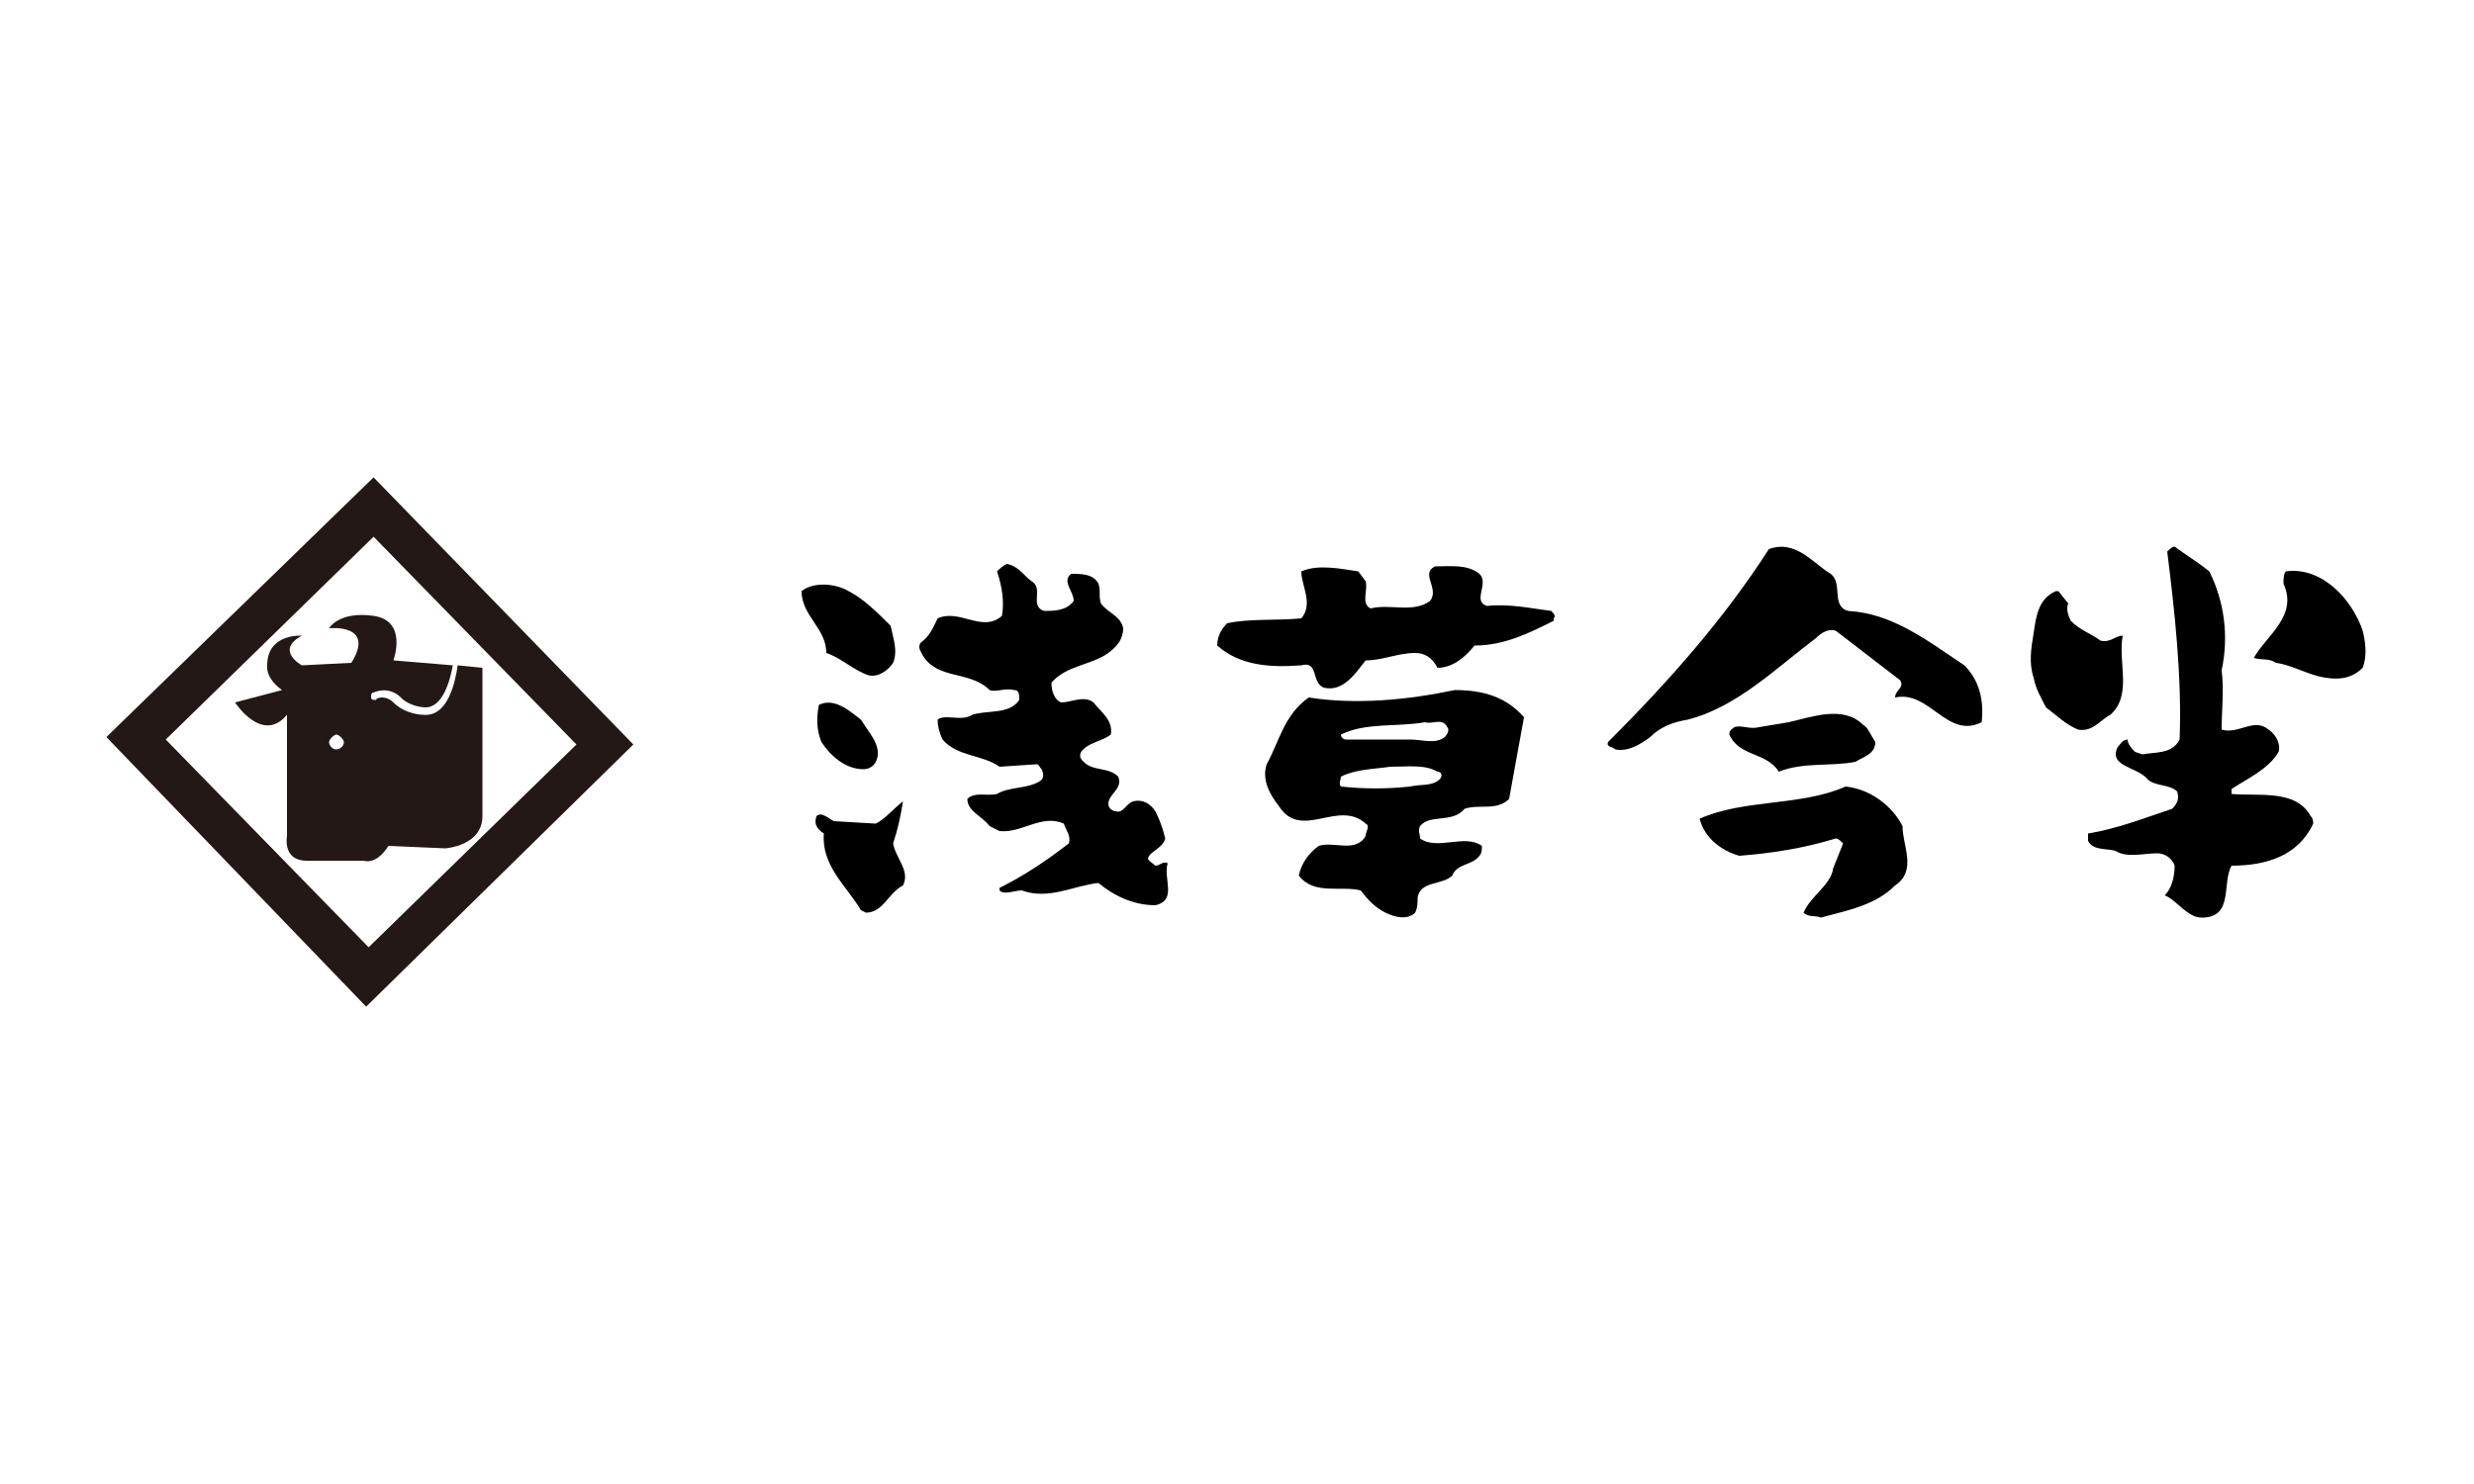
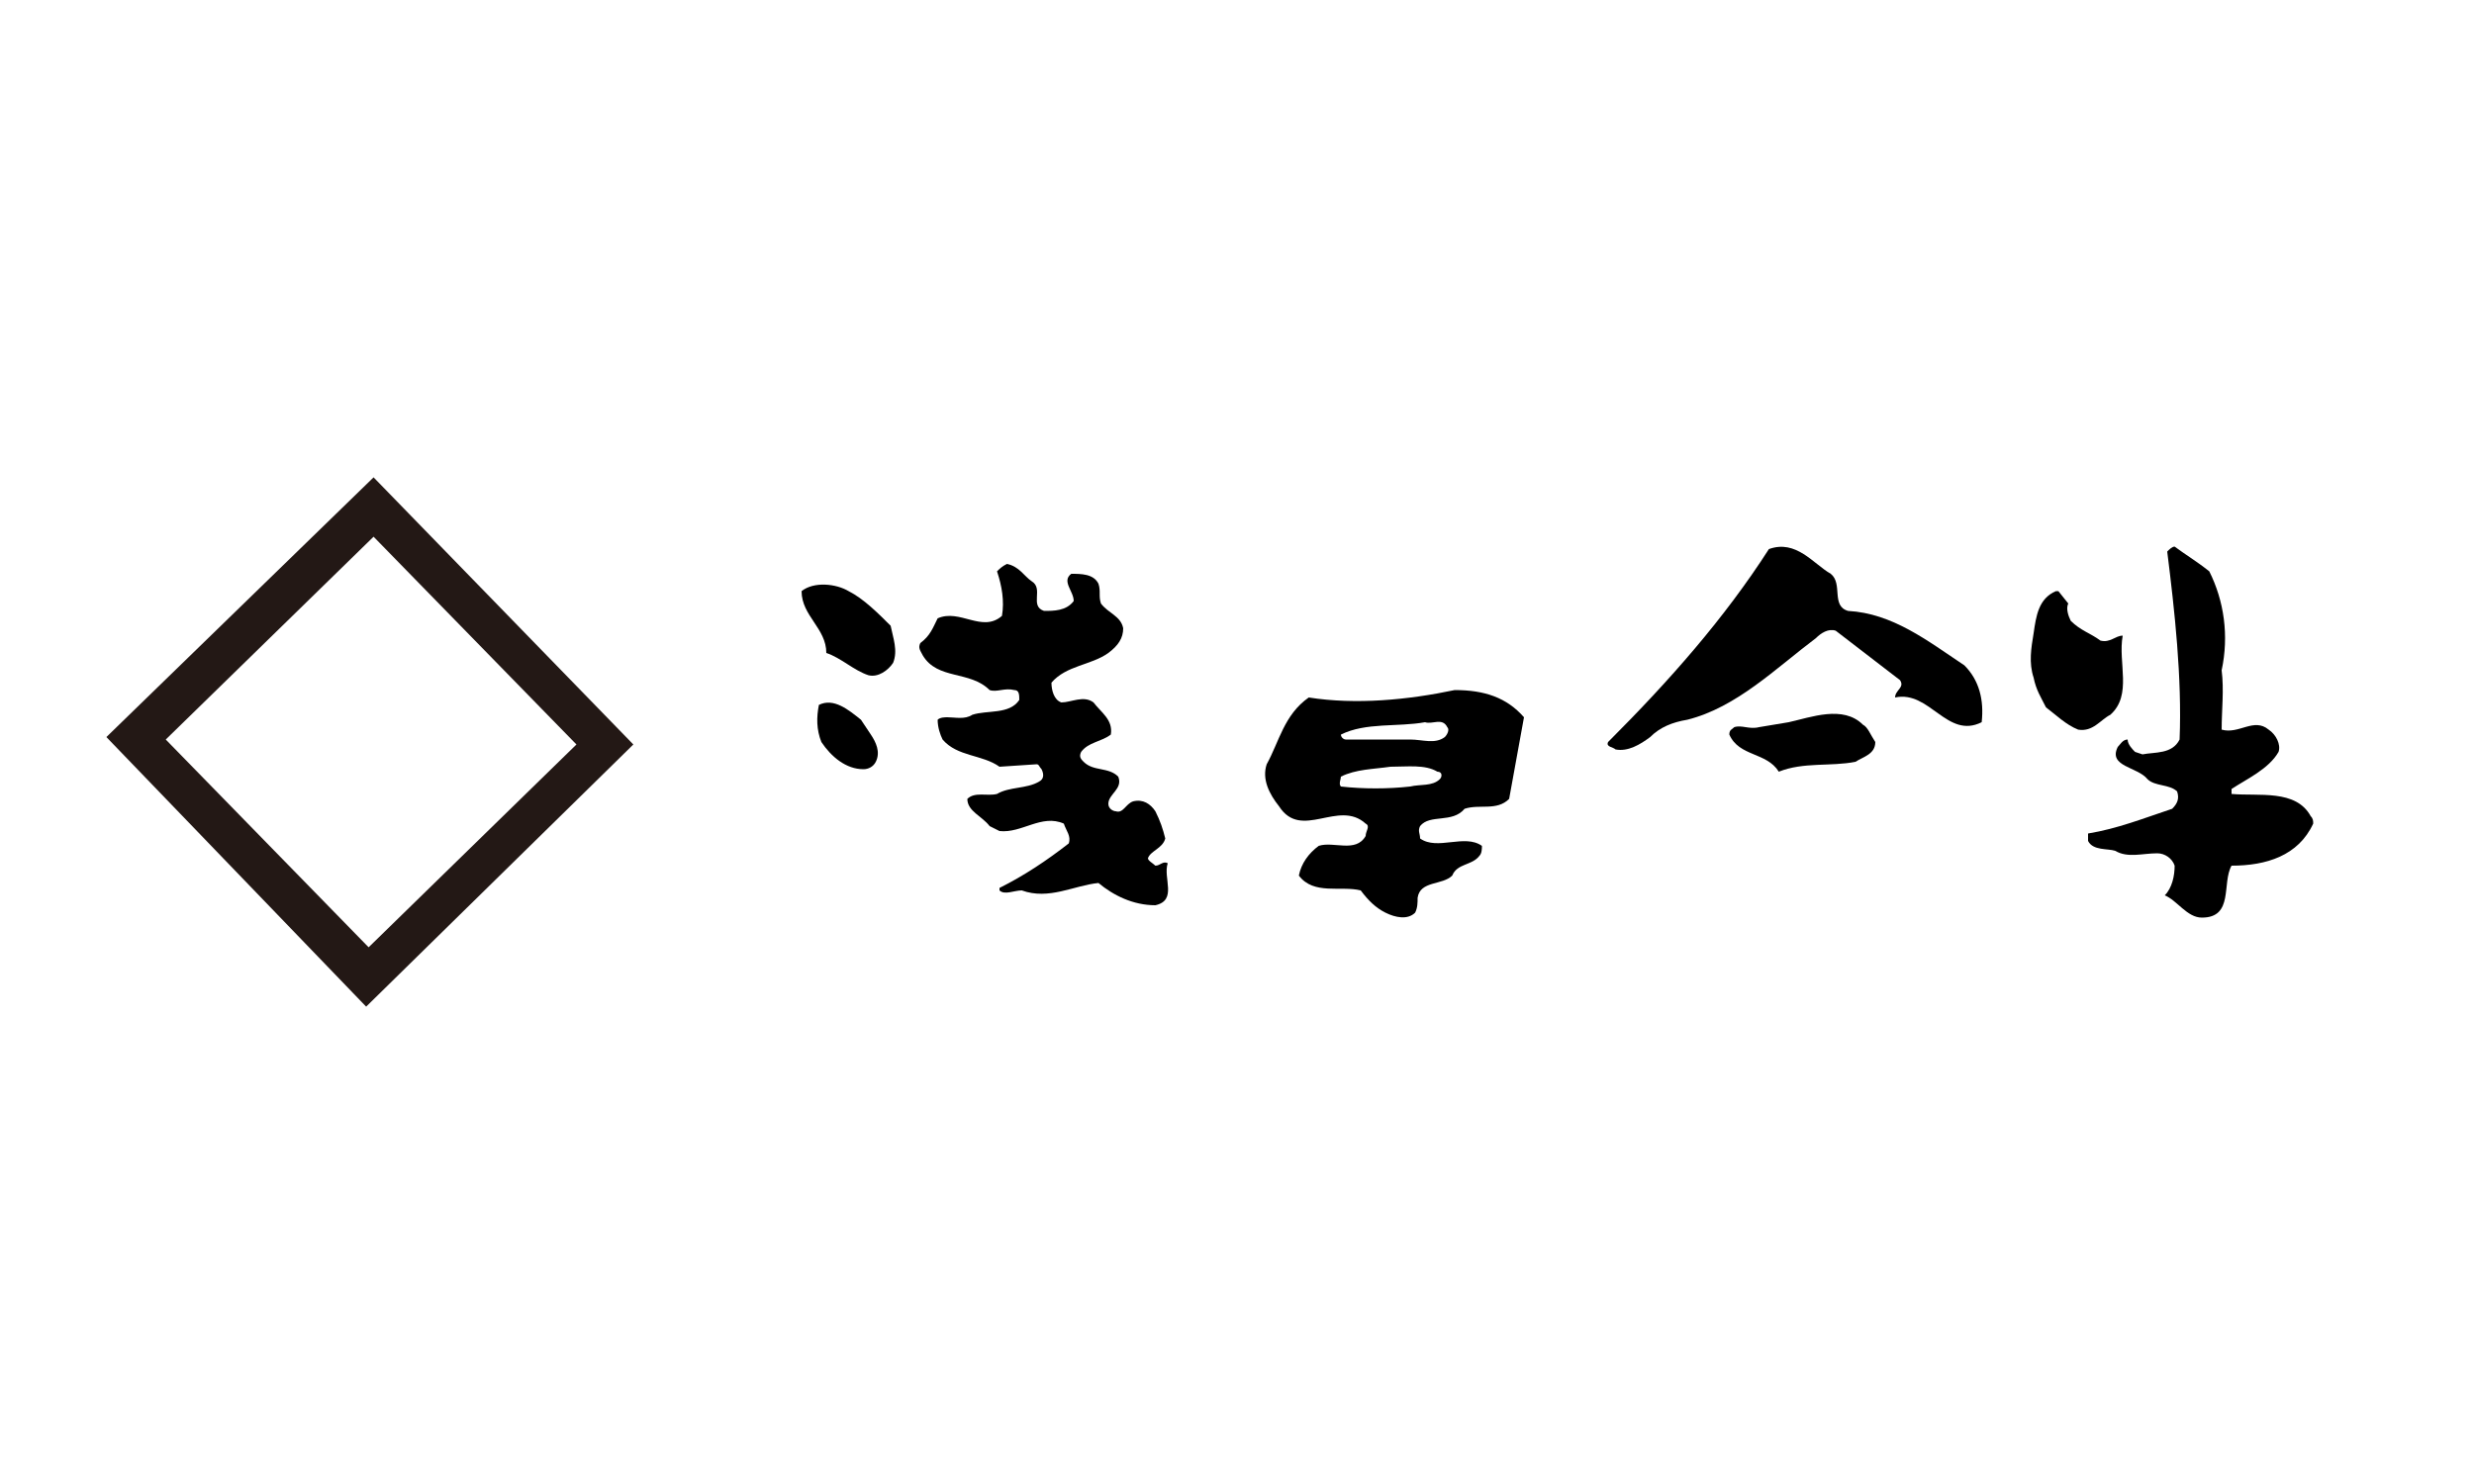
<svg xmlns="http://www.w3.org/2000/svg" version="1.1" id="レイヤー_1" x="0px" y="0px" viewBox="0 0 100 60" style="enable-background:new 0 0 100 60;" xml:space="preserve">
  <style type="text/css">
	.st0{clip-path:url(#SVGID_00000093145757091215810650000000556073819039179686_);}
	.st1{fill:#0F1E37;}
	.st2{fill:#E50012;}
	.st3{fill:#231815;}
	.st4{fill:none;stroke:#231815;stroke-width:0.425;}
	.st5{fill-rule:evenodd;clip-rule:evenodd;fill:#231815;}
	.st6{fill:#9EC8EB;}
	.st7{fill:#C7113C;}
	.st8{fill:#FFFFFF;}
	.st9{fill:#E61F19;}
	.st10{fill:#D7053C;}
	.st11{fill:#221E1F;}
	.st12{fill:#050E5F;}
	.st13{fill:#172247;}
	.st14{fill:#1A171B;}
	.st15{fill:#EAB000;}
	.st16{fill-rule:evenodd;clip-rule:evenodd;fill:#EAB000;}
</style>
  <g>
    <g>
      <path d="M41.7,23.5c0.5,0.3-0.1,1,0.5,1.2c0.4,0,0.9,0,1.2-0.4c0-0.4-0.5-0.8-0.1-1.1c0.4,0,0.9,0,1.1,0.4c0.1,0.3,0,0.5,0.1,0.8    c0.3,0.4,0.8,0.5,0.9,1c0,0.4-0.2,0.7-0.6,1c-0.7,0.5-1.7,0.5-2.3,1.2c0,0.3,0.1,0.7,0.4,0.8c0.4,0,0.9-0.3,1.3,0    c0.3,0.4,0.8,0.7,0.7,1.3C44.5,30,44,30,43.7,30.4c-0.1,0.2,0,0.3,0.1,0.4c0.4,0.4,1,0.2,1.4,0.6c0.2,0.5-0.4,0.7-0.4,1.1    c0,0.2,0.2,0.3,0.3,0.3c0.3,0.1,0.4-0.3,0.7-0.4c0.4-0.1,0.7,0.1,0.9,0.4c0.2,0.4,0.3,0.7,0.4,1.1c-0.1,0.4-0.6,0.5-0.7,0.8    c0,0.1,0.2,0.2,0.3,0.3c0.2,0,0.3-0.2,0.5-0.1c-0.2,0.6,0.4,1.5-0.5,1.7c-0.9,0-1.7-0.4-2.3-0.9c-1,0.1-2,0.7-3.1,0.3    c-0.3,0-0.7,0.2-0.9,0l0-0.1c1-0.5,1.9-1.1,2.8-1.8c0.1-0.3-0.1-0.5-0.2-0.8c-0.9-0.4-1.7,0.4-2.6,0.3L40,33.4    c-0.3-0.4-0.9-0.6-0.9-1.1c0.3-0.3,0.8-0.1,1.2-0.2c0.5-0.3,1.2-0.2,1.7-0.5c0.2-0.1,0.2-0.3,0.1-0.5c-0.1-0.1-0.1-0.2-0.2-0.2    L40.4,31c-0.7-0.5-1.7-0.4-2.3-1.1c-0.1-0.2-0.2-0.5-0.2-0.8c0.1-0.1,0.3-0.1,0.4-0.1c0.3,0,0.7,0.1,1-0.1c0.6-0.2,1.5,0,1.9-0.6    c0-0.2,0-0.4-0.2-0.4c-0.4-0.1-0.7,0.1-1,0c-0.8-0.8-2.1-0.4-2.7-1.4c-0.1-0.2-0.2-0.3-0.1-0.5c0.4-0.3,0.5-0.6,0.7-1    c0.9-0.4,1.8,0.6,2.6-0.1c0.1-0.6,0-1.2-0.2-1.8c0.1-0.1,0.2-0.2,0.4-0.3C41.2,22.9,41.4,23.3,41.7,23.5z" />
      <path d="M36,25.3c0.1,0.5,0.3,1,0.1,1.5c-0.2,0.3-0.6,0.6-1,0.5c-0.6-0.2-1.1-0.7-1.7-0.9c0-1-1-1.5-1-2.5c0.5-0.4,1.4-0.3,1.9,0    C34.9,24.2,35.5,24.8,36,25.3z" />
      <path d="M35.2,29.7c0.2,0.3,0.4,0.7,0.2,1.1c-0.1,0.2-0.3,0.3-0.5,0.3c-0.7,0-1.3-0.5-1.7-1.1c-0.2-0.5-0.2-1-0.1-1.5    c0.6-0.3,1.2,0.2,1.7,0.6L35.2,29.7z" />
-       <path d="M36.1,34.1c0.1,0.6,0.7,1.1,0.4,1.7c-0.6,0.3-0.8,1.1-1.5,1.1l-0.2-0.1c-0.6-1-1.6-1.8-1.5-3.1C33,33.5,32.9,33.3,33,33    c0.2-0.2,0.5,0.1,0.7,0.2l1.7,0.1c0.4-0.2,0.7-0.6,1.1-0.9C36.4,33,36.3,33.5,36.1,34.1z" />
    </g>
    <g>
-       <path d="M54.9,23.1l0.3,0.4c0.1,0.4-0.2,0.9,0.2,1.1c0.8-0.2,1.7,0.2,2.4-0.3c0.4-0.5-0.4-1.1,0.2-1.4c0.6,0,1.3-0.1,1.8,0.3    c0.4,0.4-0.3,1.1,0.3,1.3c0.9-0.1,1.8,0.1,2.6,0.2c0.1,0.1,0.2,0.2,0.1,0.3l0,0.1c-1,0.5-2,1-3.2,1c-0.4,0.5-0.9,0.9-1.5,0.9    c-0.2-0.4-0.5-0.6-0.9-0.6c-0.7,0-1.3,0.3-2,0.3c-0.4,0.5-0.9,1.3-1.7,1.1c-0.5-0.2-0.2-1.1-0.9-0.9c-1.3,0.1-2.5,0-3.4-0.8    c0-0.4,0.2-0.7,0.4-0.9c0.9-0.2,2-0.1,3-0.2c0.5-0.6,0-1.3,0-1.9C53.3,22.8,54.2,23,54.9,23.1z" />
      <path d="M61.6,29L61,32.3c-0.5,0.5-1.2,0.2-1.8,0.4c-0.5,0.6-1.4,0.2-1.8,0.7c-0.1,0.2,0,0.3,0,0.5c0.7,0.5,1.8-0.2,2.5,0.3    c0,0.1,0,0.3-0.1,0.4c-0.3,0.4-0.9,0.3-1.1,0.8c-0.4,0.4-1.3,0.2-1.4,0.9c0,0.2,0,0.4-0.1,0.6c-0.3,0.3-0.8,0.2-1.2,0    c-0.4-0.2-0.7-0.5-1-0.9c-0.8-0.2-1.9,0.2-2.5-0.6c0.1-0.5,0.4-0.9,0.8-1.2c0.6-0.2,1.5,0.3,1.9-0.4c0-0.2,0.2-0.4,0-0.5    c-1.1-1-2.6,0.7-3.5-0.7c-0.4-0.5-0.7-1.1-0.5-1.7c0.5-0.9,0.7-2,1.7-2.7c1.9,0.3,4,0.1,5.9-0.3C60,27.9,60.9,28.2,61.6,29z     M57.6,29.2c-1.1,0.2-2.4,0-3.4,0.5c0,0.1,0.1,0.2,0.2,0.2l2.6,0c0.5,0,1,0.2,1.4-0.1c0.1-0.1,0.2-0.3,0.1-0.4    C58.3,29,57.9,29.3,57.6,29.2z M56.2,31c-0.7,0.1-1.4,0.1-2,0.4c0,0.1-0.1,0.3,0,0.4c0.9,0.1,1.9,0.1,2.8,0c0.4-0.1,0.9,0,1.2-0.3    c0.1-0.1,0.1-0.3-0.1-0.3C57.6,30.9,56.9,31,56.2,31z" />
    </g>
    <g>
      <path d="M74,23.2c0.5,0.4,0,1.3,0.7,1.5c1.8,0.1,3.2,1.2,4.7,2.2c0.6,0.6,0.8,1.4,0.7,2.3c-1.4,0.7-2.1-1.3-3.5-1    c0-0.3,0.4-0.4,0.2-0.7l-2.6-2c-0.3-0.1-0.6,0.1-0.8,0.3c-1.6,1.2-3.2,2.8-5.2,3.3c-0.6,0.1-1.1,0.3-1.5,0.7    c-0.4,0.3-0.9,0.6-1.4,0.5c-0.1-0.1-0.4-0.1-0.3-0.3c2.5-2.5,4.7-5,6.5-7.8C72.6,21.8,73.3,22.8,74,23.2z" />
      <path d="M75.8,30c0,0.5-0.5,0.6-0.8,0.8c-1,0.2-2.1,0-3.1,0.4c-0.5-0.8-1.6-0.6-2-1.5c0-0.2,0.1-0.2,0.2-0.3c0.3-0.1,0.6,0.1,1,0    l1.2-0.2c0.9-0.2,2.2-0.7,3,0.1C75.5,29.4,75.6,29.7,75.8,30z" />
-       <path d="M76.9,33.4c0,0.8,0.6,1.8-0.3,2.4c-0.8,0.8-1.9,1-3,1.3c-0.2-0.1-0.5,0-0.7-0.2c0.3-0.7,1.1-1.1,1.2-1.8l0.4-1    c-0.1-0.1-0.2-0.2-0.3-0.2c-1.3,0.4-2.6,0.6-3.9,0.7c-0.7-0.2-1.4-0.7-1.6-1.5c1.8-0.8,4.1-0.5,5.9-1.3    C75.6,31.9,76.5,32.6,76.9,33.4z" />
    </g>
    <path d="M89.3,23.1c0.6,1.2,0.8,2.6,0.5,4c0.1,0.8,0,1.6,0,2.4c0.7,0.2,1.3-0.5,1.9,0c0.3,0.2,0.5,0.6,0.4,0.9   c-0.4,0.7-1.3,1.1-1.9,1.5c0,0.1,0,0.2,0,0.2c1.1,0.1,2.6-0.2,3.2,0.9c0.1,0.1,0.1,0.2,0.1,0.3c-0.6,1.3-1.9,1.7-3.3,1.7   c-0.4,0.7,0.1,2.1-1.2,2.1c-0.6,0-1-0.7-1.5-0.9c0.3-0.3,0.4-0.8,0.4-1.2c-0.1-0.3-0.4-0.5-0.7-0.5c-0.6,0-1.2,0.2-1.7-0.1   c-0.3-0.1-0.9,0-1.1-0.4c0-0.1,0-0.2,0-0.3c1.2-0.2,2.2-0.6,3.4-1c0.2-0.2,0.3-0.4,0.2-0.7c-0.3-0.3-0.9-0.2-1.2-0.5   c-0.4-0.5-1.6-0.5-1.2-1.3c0.1-0.1,0.2-0.3,0.4-0.3c0,0.2,0.2,0.4,0.3,0.5l0.3,0.1c0.5-0.1,1.2,0,1.5-0.6c0.1-2.5-0.2-5.2-0.5-7.6   c0.1-0.1,0.2-0.2,0.3-0.2C88.3,22.4,88.8,22.7,89.3,23.1z" />
-     <path d="M95.5,25.5c0.1,0.4,0.2,1,0,1.5c-0.4,0.4-0.9,0.5-1.5,0.4c-0.7-0.1-1.3-0.5-2-0.6c-0.3-0.2-0.6-0.1-0.9-0.2   c0.5-0.9,1.8-1.7,1.2-3c0-0.2,0-0.4,0.1-0.5C93.9,22.9,95.1,24.3,95.5,25.5z" />
    <path d="M83.6,24.4c-0.1,0.2,0,0.5,0.1,0.7c0.4,0.4,0.8,0.5,1.2,0.8c0.4,0.1,0.6-0.2,0.9-0.2c-0.2,1.1,0.4,2.4-0.5,3.2   c-0.4,0.2-0.7,0.7-1.3,0.6c-0.5-0.2-0.9-0.6-1.3-0.9c-0.2-0.4-0.4-0.7-0.5-1.2c-0.2-0.6-0.1-1.2,0-1.8c0.1-0.7,0.2-1.4,0.9-1.7h0.1   L83.6,24.4z" />
    <path class="st3" d="M14.8,40.7L4.3,29.8l10.8-10.5l10.5,10.8L14.8,40.7z M23.3,30.1l-8.2-8.4l-8.4,8.2l8.2,8.4L23.3,30.1z" />
-     <path class="st3" d="M13.9,30c0,0.2-0.2,0.3-0.3,0.3c-0.2,0-0.3-0.2-0.3-0.3s0.2-0.3,0.3-0.3C13.7,29.7,13.9,29.9,13.9,30z    M18.5,26.9c-0.1,0.7-0.4,2.1-1.4,2c0,0-0.7,0-1.2-0.5c-0.3-0.3-0.7-0.2-0.7-0.1c-0.1,0-0.2,0-0.2-0.1c0-0.1,0-0.2,0.1-0.2   c0,0,0.6-0.3,1.1,0.2c0.4,0.4,1,0.4,1,0.4c0.7,0,1-1.1,1.1-1.7l-2.4-0.2c0,0,0.6-1.6-0.8-1.8c-1.4-0.2-1.8,0.5-1.8,0.5   s1.9-0.2,0.9,1.4l-2,0.1c0,0-1.1-0.6,0-1.2c0,0-1.4-0.1-1.4,1.2c0,0-0.1,0.5,0.6,1l-1.9,0.5c0,0,1.1,1.7,2.1,0.5v4.9   c0,0-0.2,1,0.8,1s2.3,0,2.3,0s0.5,0.2,1-0.6l2.3,0.1c0,0,1.5-0.1,1.5-1.3c0-1.2,0-6,0-6L18.5,26.9z" />
  </g>
</svg>